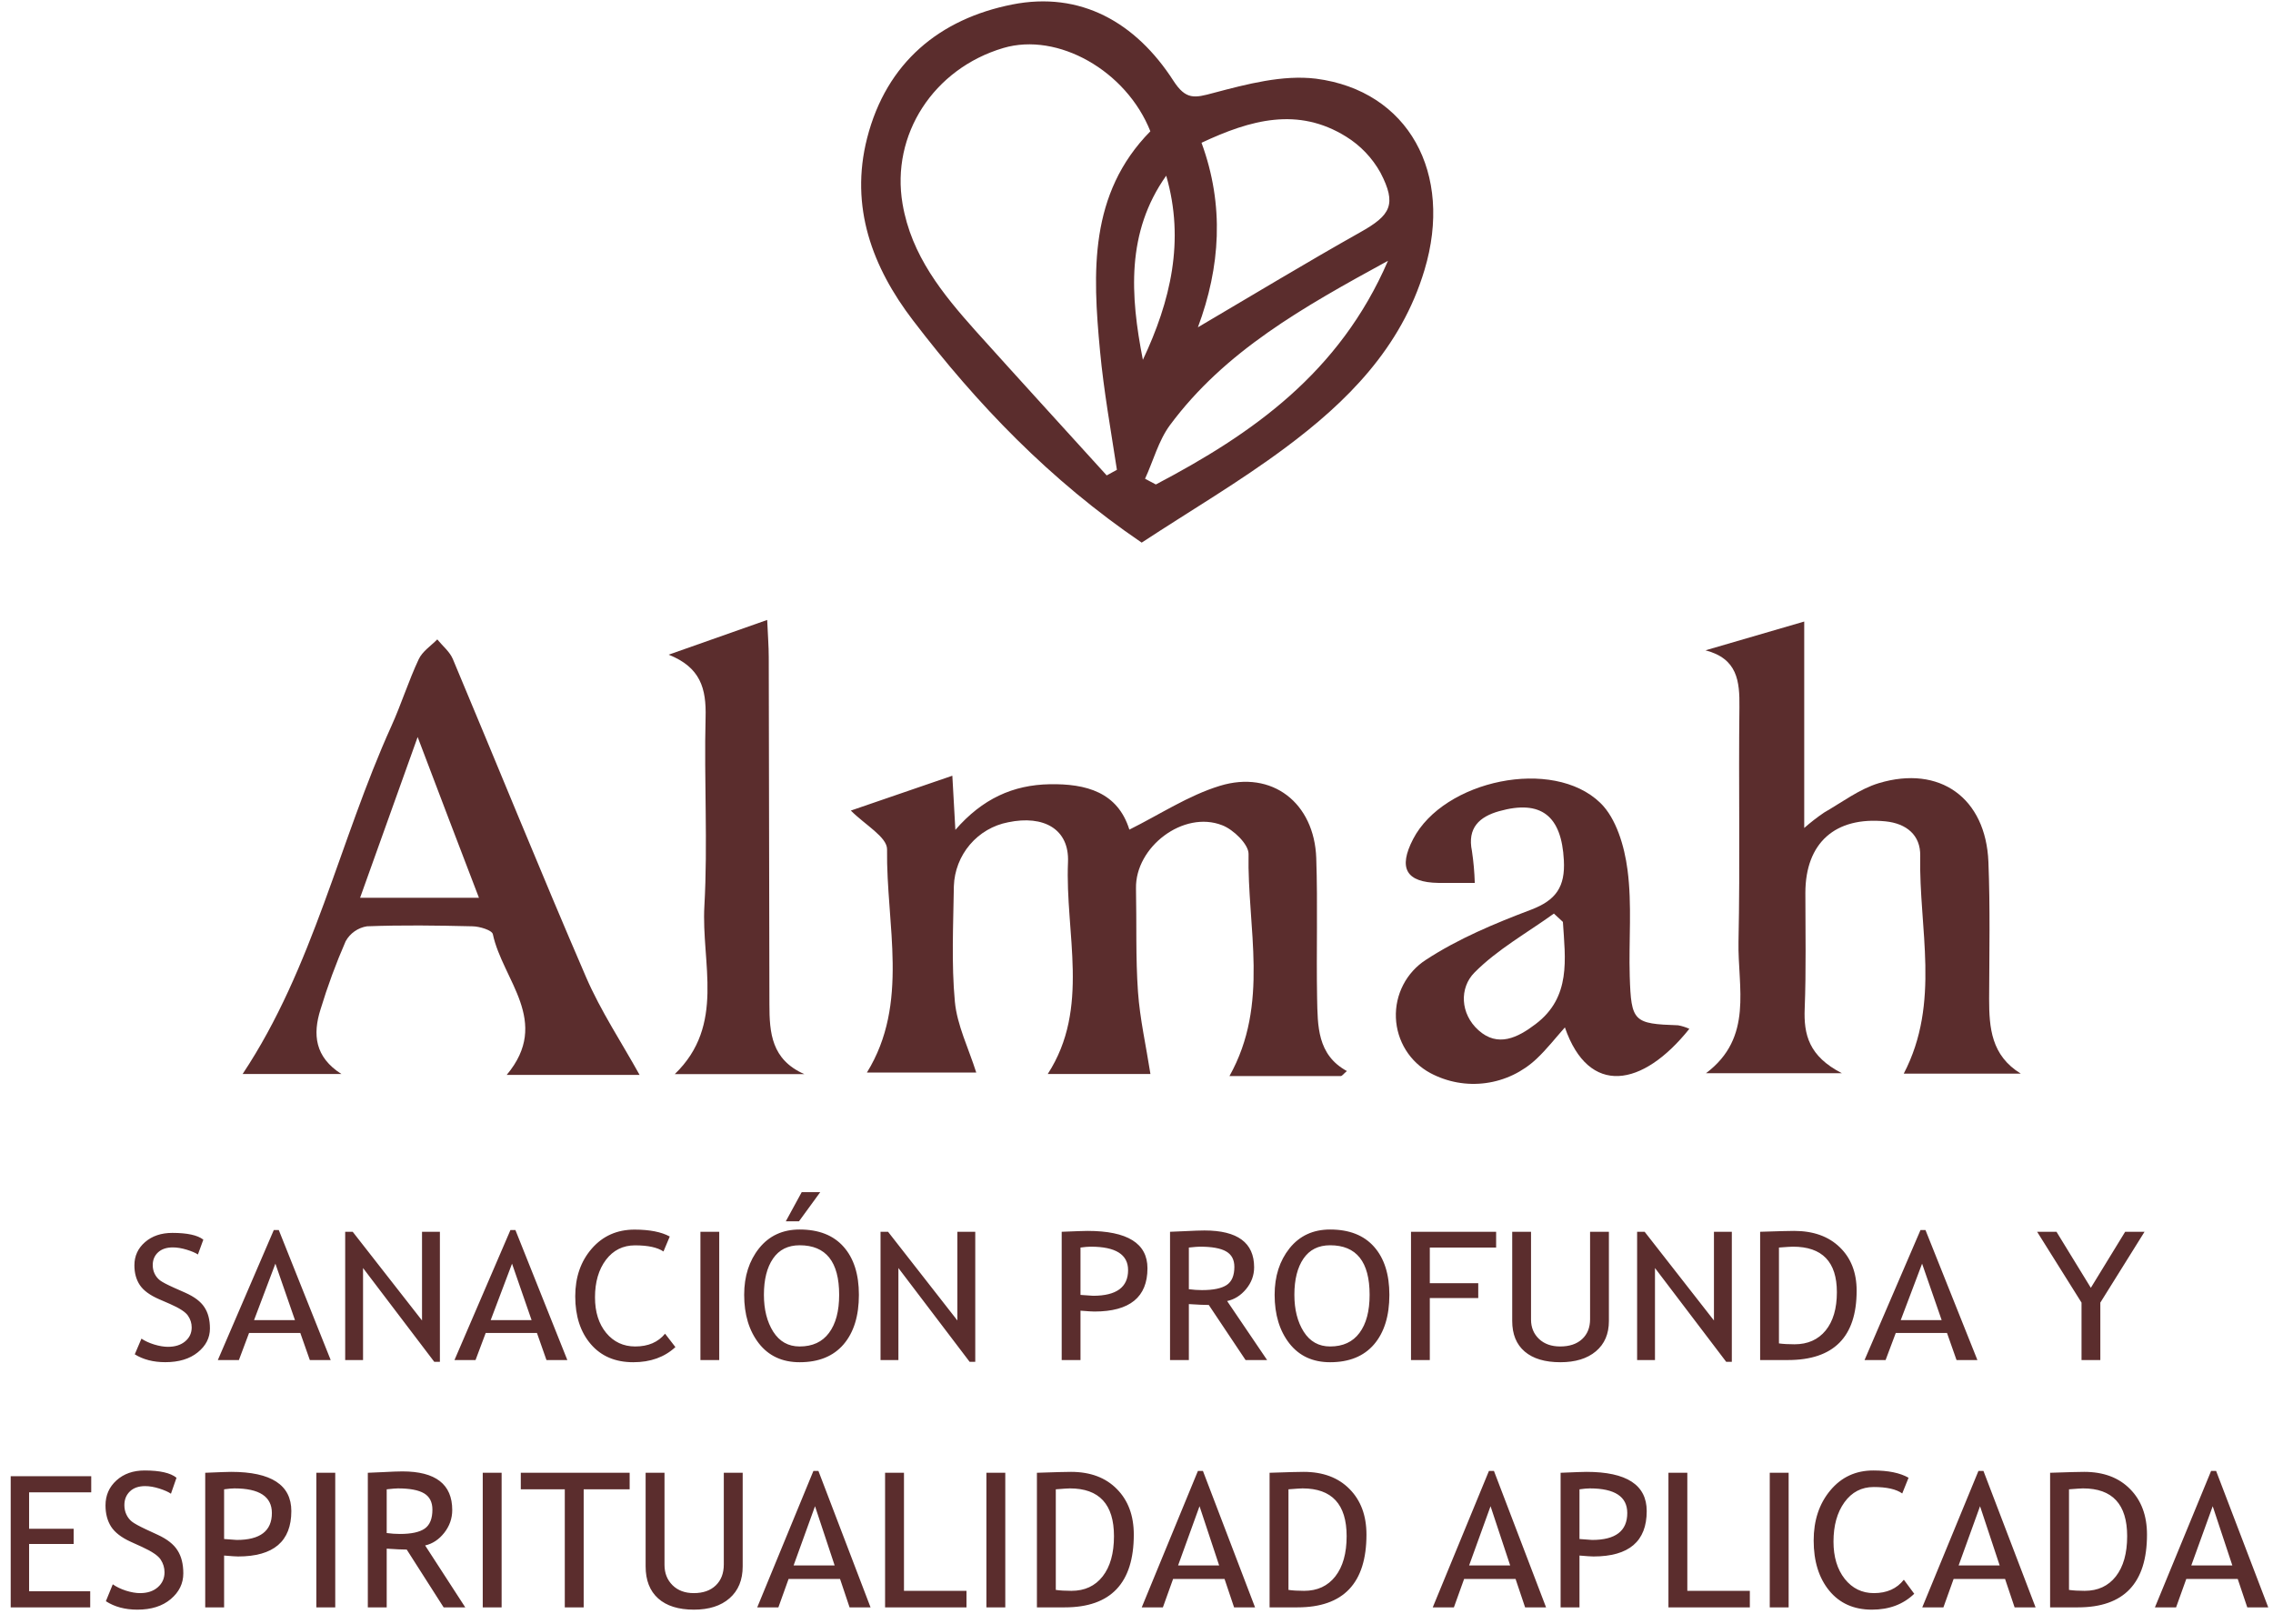
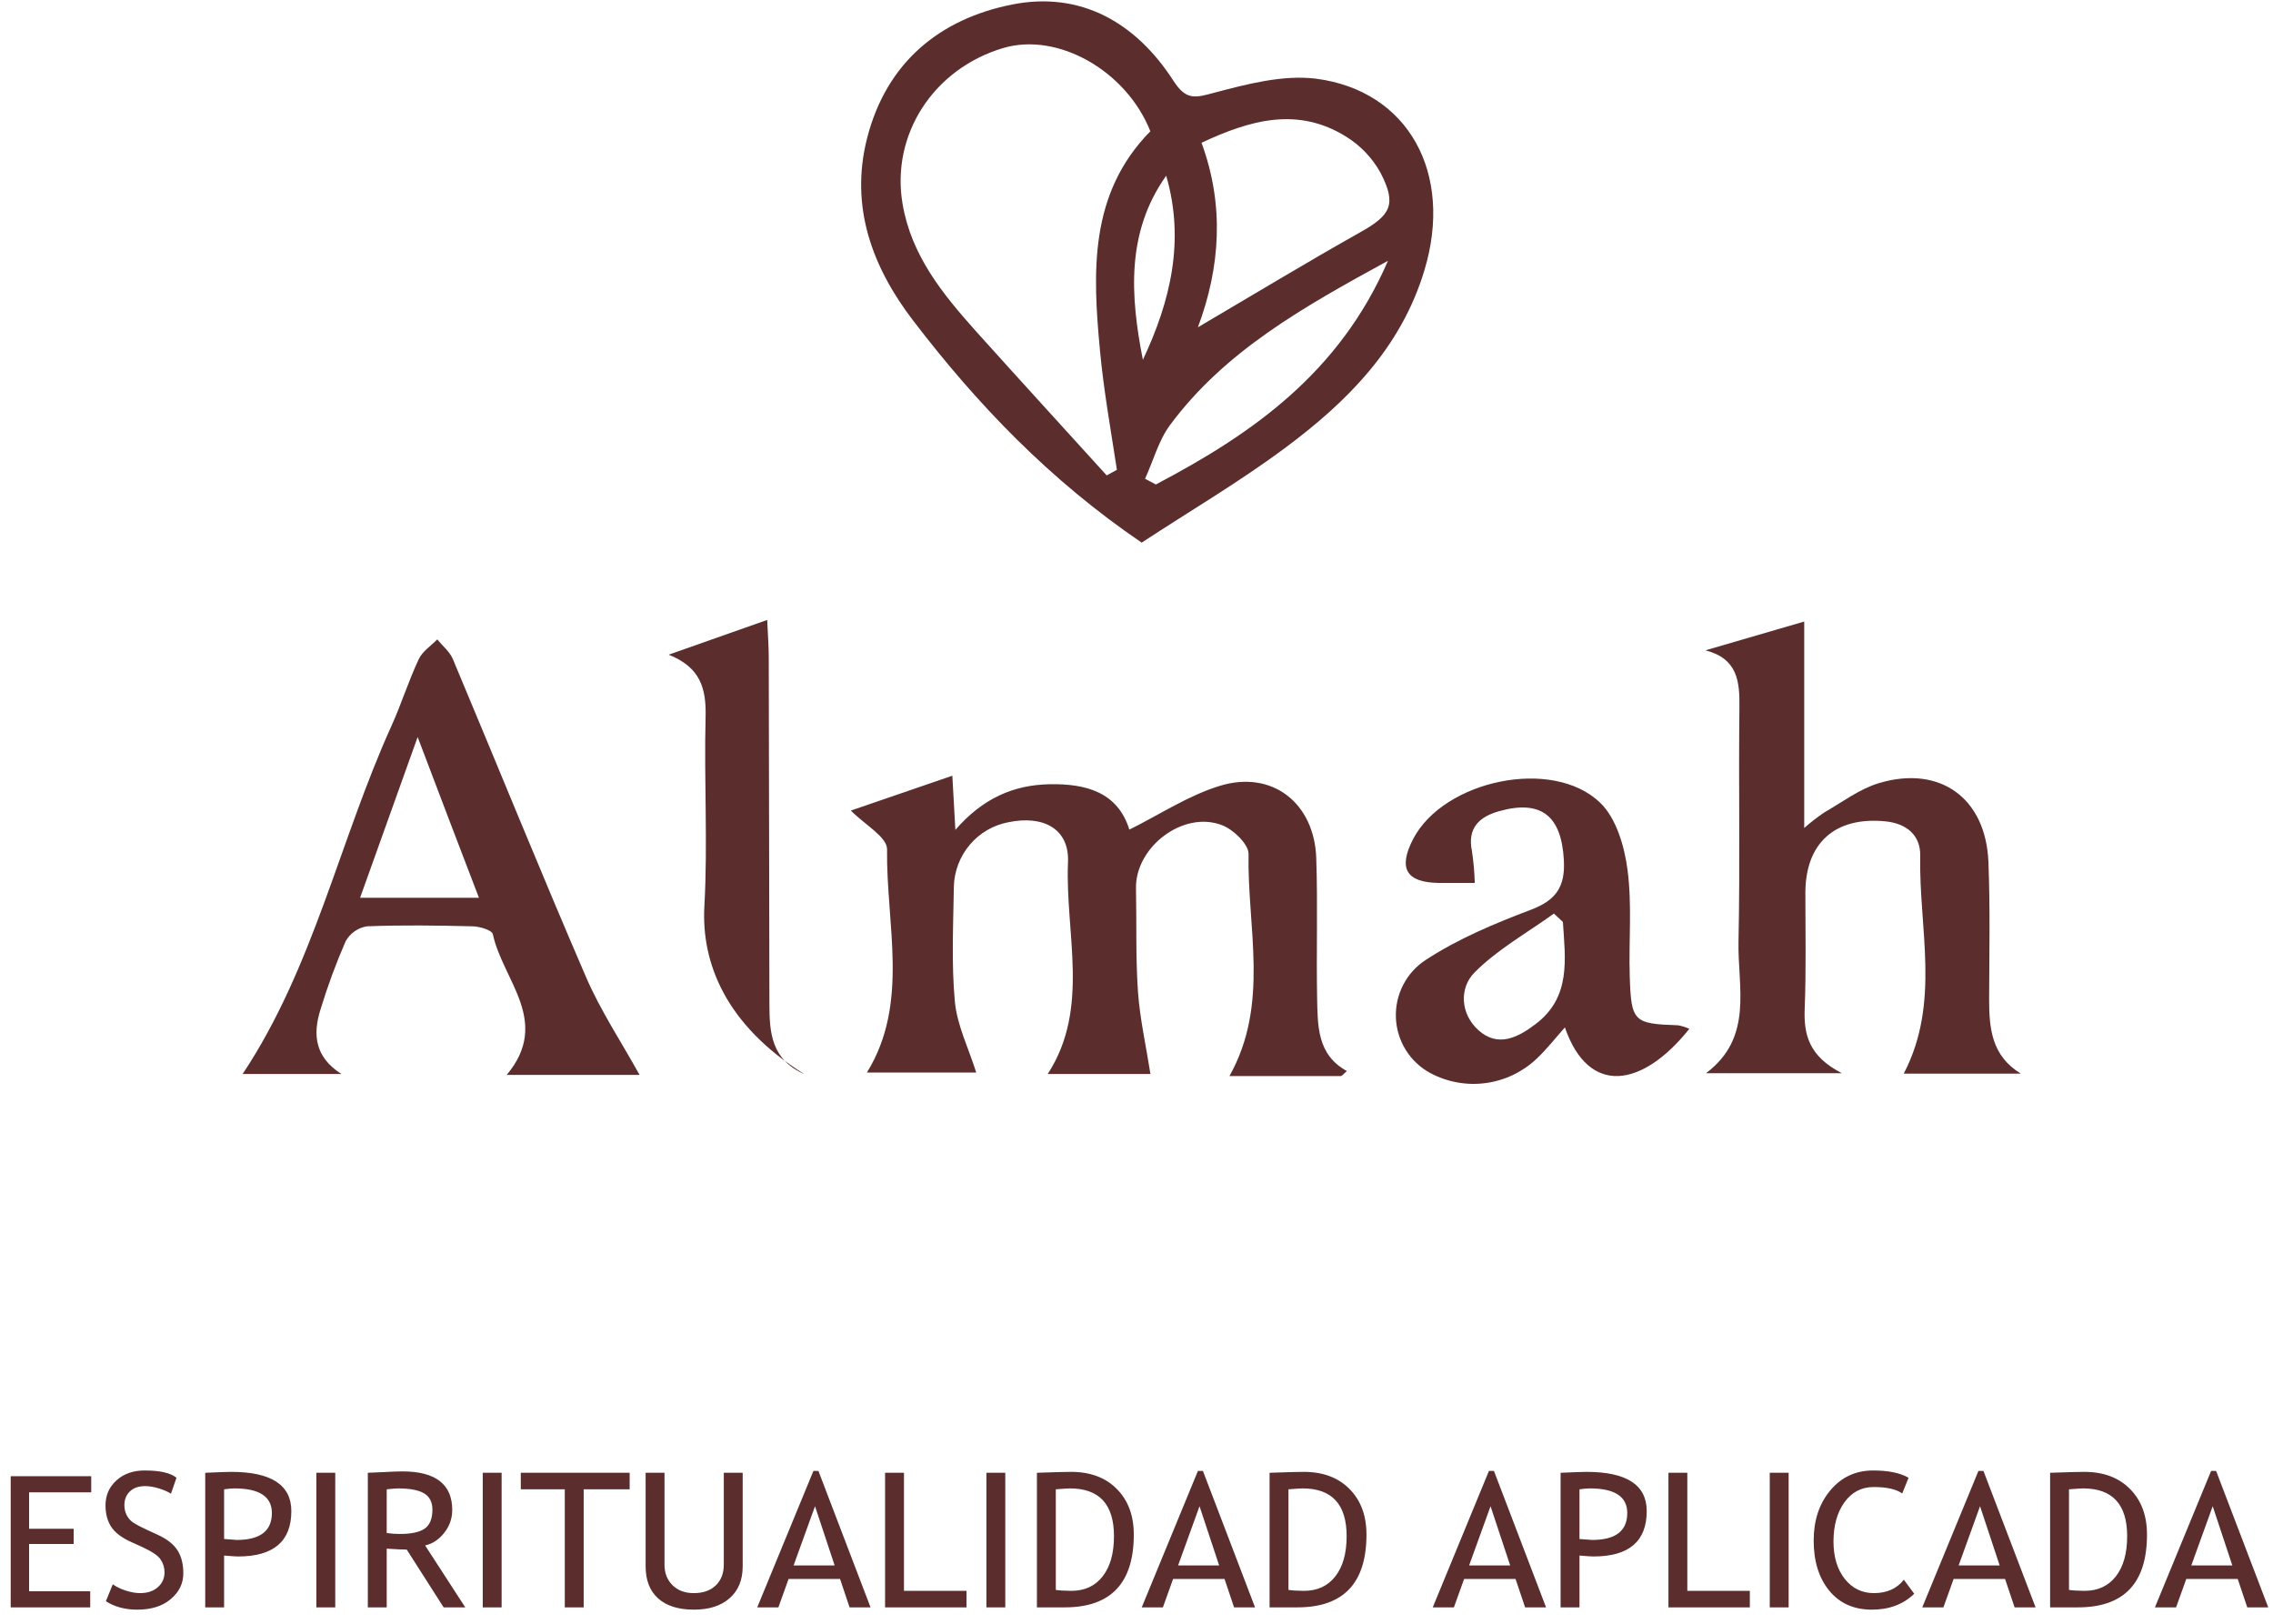
<svg xmlns="http://www.w3.org/2000/svg" width="147" height="105" viewBox="0 0 147 105" fill="none">
  <g id="Logo Almah">
    <path id="Vector" d="M73.835 35.089C67.887 31.044 63.191 26.142 59.044 20.715C56.421 17.286 54.944 13.376 56.078 8.932C57.333 4.022 60.79 1.221 65.451 0.293C69.879 -0.588 73.457 1.45 75.885 5.219C76.696 6.475 77.257 6.341 78.481 6.009C80.632 5.44 82.959 4.824 85.107 5.088C91.089 5.863 94.005 11.207 92.126 17.456C90.618 22.497 87.11 25.996 83.096 28.975C80.137 31.175 76.926 33.059 73.835 35.089ZM71.57 30.744L72.233 30.381C71.843 27.825 71.383 25.277 71.142 22.71C70.662 17.614 70.421 12.53 74.396 8.489C72.837 4.563 68.406 2.067 64.894 3.102C60.365 4.441 57.61 8.715 58.37 13.182C58.939 16.532 60.962 19.005 63.101 21.402C65.904 24.519 68.741 27.624 71.57 30.74V30.744ZM77.471 21.165C81.045 19.064 84.487 16.978 87.971 15.019C89.939 13.917 90.349 13.226 89.277 11.164C88.746 10.209 87.982 9.408 87.059 8.837C83.941 6.898 80.889 7.739 77.705 9.232C79.194 13.289 78.921 17.274 77.471 21.165ZM74.053 30.958L74.751 31.329C80.987 28.05 86.623 24.124 89.764 16.864C84.261 19.87 79.214 22.702 75.659 27.497C74.922 28.501 74.587 29.8 74.053 30.958ZM73.913 23.267C75.698 19.479 76.641 15.568 75.421 11.361C72.829 15.019 73.094 19.107 73.913 23.271V23.267Z" fill="#5B2D2D" />
    <g id="Vector_2">
      <path d="M61.59 50.162C61.668 51.547 61.719 52.432 61.786 53.663C63.531 51.653 65.515 50.756 67.882 50.713C70.249 50.669 72.288 51.232 73.038 53.648C75.01 52.668 76.857 51.437 78.896 50.815C82.274 49.784 85 51.92 85.125 55.489C85.227 58.503 85.125 61.525 85.18 64.538C85.219 66.332 85.18 68.209 87.106 69.26C86.887 69.445 86.797 69.582 86.715 69.582C84.329 69.582 81.942 69.582 79.513 69.582C82.126 64.916 80.653 59.986 80.747 55.214C80.747 54.592 79.767 53.64 79.04 53.364C76.537 52.385 73.412 54.769 73.467 57.452C73.514 59.683 73.44 61.922 73.596 64.141C73.721 65.892 74.116 67.623 74.401 69.449H67.761C70.522 65.184 68.874 60.364 69.07 55.745C69.159 53.62 67.507 52.692 65.203 53.172C64.239 53.356 63.365 53.865 62.727 54.616C62.087 55.367 61.721 56.315 61.688 57.303C61.653 59.797 61.524 62.307 61.754 64.778C61.899 66.305 62.637 67.776 63.137 69.358H56.064C58.833 64.881 57.306 59.801 57.368 54.915C57.368 54.128 55.947 53.341 55.025 52.416L61.59 50.162Z" fill="#5B2D2D" />
      <path d="M119.12 69.401H110.328C113.417 67.088 112.375 63.846 112.433 60.895C112.539 55.847 112.433 50.791 112.492 45.739C112.515 44.036 112.363 42.592 110.297 42.053L116.683 40.192V53.541C117.088 53.185 117.514 52.854 117.96 52.55C119.131 51.877 120.252 51.023 121.51 50.642C125.451 49.461 128.427 51.598 128.595 55.733C128.712 58.68 128.653 61.635 128.641 64.59C128.641 66.466 128.778 68.257 130.692 69.429H123.119C125.521 64.822 124.088 60.029 124.185 55.351C124.216 54.002 123.291 53.25 121.939 53.113C118.686 52.79 116.765 54.502 116.757 57.732C116.757 60.226 116.811 62.721 116.714 65.207C116.643 66.903 116.983 68.304 119.12 69.401Z" fill="#5B2D2D" />
      <path d="M22.078 69.449H15.692C20.269 62.567 21.941 54.399 25.307 46.963C25.952 45.539 26.421 44.032 27.077 42.635C27.311 42.127 27.858 41.773 28.28 41.348C28.619 41.766 29.08 42.135 29.283 42.611C32.162 49.461 34.95 56.355 37.899 63.181C38.852 65.384 40.203 67.415 41.363 69.508H32.771C35.661 66.057 32.505 63.382 31.873 60.407C31.814 60.148 31.017 59.907 30.561 59.9C28.284 59.845 26.006 59.813 23.733 59.9C23.446 59.945 23.173 60.055 22.934 60.222C22.695 60.389 22.497 60.608 22.355 60.864C21.728 62.299 21.186 63.77 20.73 65.27C20.215 66.891 20.359 68.355 22.078 69.449ZM27.01 47.659C25.686 51.35 24.522 54.608 23.288 58.054H30.974C29.654 54.62 28.416 51.366 27.01 47.659Z" fill="#5B2D2D" />
      <path d="M95.377 57.094C94.456 57.094 93.753 57.094 93.034 57.094C90.937 57.063 90.41 56.15 91.39 54.258C93.37 50.449 100.427 48.942 103.497 51.92C104.528 52.916 105.059 54.734 105.255 56.248C105.555 58.507 105.329 60.832 105.399 63.13C105.489 66.077 105.653 66.203 108.524 66.301C108.776 66.346 109.021 66.423 109.254 66.529C106.235 70.31 102.755 70.916 101.205 66.439C100.588 67.131 100.033 67.847 99.381 68.461C98.474 69.319 97.323 69.87 96.09 70.036C94.856 70.203 93.603 69.977 92.503 69.39C91.855 69.041 91.308 68.528 90.917 67.901C90.527 67.274 90.306 66.555 90.276 65.815C90.246 65.076 90.409 64.341 90.749 63.684C91.088 63.027 91.592 62.472 92.21 62.072C94.3 60.702 96.678 59.711 99.029 58.822C100.634 58.208 101.232 57.342 101.138 55.627C100.99 52.759 99.674 51.692 96.948 52.456C95.686 52.814 94.882 53.526 95.194 55.033C95.296 55.716 95.357 56.404 95.377 57.094ZM101.076 59.616L100.494 59.077C98.76 60.328 96.842 61.391 95.358 62.89C94.378 63.877 94.428 65.554 95.616 66.62C96.87 67.749 98.158 67.1 99.307 66.226C101.619 64.483 101.228 62.009 101.076 59.616Z" fill="#5B2D2D" />
-       <path d="M52.014 69.457H43.64C46.929 66.285 45.347 62.268 45.554 58.586C45.781 54.533 45.527 50.453 45.632 46.389C45.683 44.528 45.308 43.154 43.242 42.336L49.616 40.089C49.655 41.034 49.717 41.773 49.717 42.513C49.736 49.991 49.75 57.467 49.76 64.94C49.76 66.785 49.889 68.52 52.014 69.457Z" fill="#5B2D2D" />
+       <path d="M52.014 69.457C46.929 66.285 45.347 62.268 45.554 58.586C45.781 54.533 45.527 50.453 45.632 46.389C45.683 44.528 45.308 43.154 43.242 42.336L49.616 40.089C49.655 41.034 49.717 41.773 49.717 42.513C49.736 49.991 49.75 57.467 49.76 64.94C49.76 66.785 49.889 68.52 52.014 69.457Z" fill="#5B2D2D" />
    </g>
-     <path id="Vector_3" d="M8.716 87.578L9.148 86.563C9.37 86.714 9.644 86.841 9.972 86.943C10.305 87.043 10.601 87.093 10.862 87.093C11.324 87.093 11.696 86.975 11.976 86.739C12.257 86.504 12.397 86.204 12.397 85.84C12.397 85.568 12.318 85.316 12.16 85.084C12.006 84.849 11.615 84.593 10.986 84.317L10.287 84.014C9.694 83.756 9.279 83.451 9.042 83.098C8.808 82.745 8.692 82.32 8.692 81.823C8.692 81.22 8.921 80.719 9.38 80.322C9.838 79.925 10.427 79.726 11.146 79.726C12.107 79.726 12.775 79.871 13.15 80.162L12.8 81.122C12.642 81.016 12.401 80.913 12.077 80.813C11.753 80.714 11.453 80.664 11.176 80.664C10.773 80.664 10.455 80.771 10.222 80.984C9.992 81.198 9.878 81.472 9.878 81.806C9.878 82.012 9.919 82.2 10.002 82.369C10.085 82.538 10.2 82.68 10.346 82.794C10.496 82.908 10.8 83.068 11.259 83.274L11.97 83.589C12.563 83.85 12.978 84.163 13.216 84.527C13.457 84.887 13.577 85.347 13.577 85.906C13.577 86.513 13.314 87.028 12.789 87.451C12.267 87.874 11.567 88.086 10.69 88.086C9.919 88.086 9.261 87.917 8.716 87.578ZM20.037 87.948L19.422 86.198H16.107L15.45 87.948H14.088L17.707 79.541H18.029L21.387 87.948H20.037ZM17.81 81.715L16.43 85.366H19.076L17.81 81.715ZM28.084 88.061L23.479 81.998V87.948H22.324V79.654H22.81L27.293 85.389V79.654H28.449V88.061H28.084ZM35.341 87.948L34.726 86.198H31.411L30.754 87.948H29.392L33.011 79.541H33.333L36.691 87.948H35.341ZM33.114 81.715L31.734 85.366H34.379L33.114 81.715ZM43.315 79.96L42.908 80.928C42.518 80.664 41.906 80.531 41.071 80.531C40.288 80.531 39.659 80.845 39.185 81.471C38.715 82.098 38.48 82.906 38.48 83.894C38.48 84.838 38.72 85.604 39.203 86.193C39.69 86.778 40.316 87.07 41.083 87.07C41.918 87.07 42.561 86.795 43.011 86.244L43.68 87.11C42.975 87.763 42.066 88.089 40.955 88.089C39.791 88.089 38.875 87.699 38.206 86.917C37.537 86.136 37.202 85.106 37.202 83.826C37.202 82.589 37.559 81.56 38.272 80.741C38.986 79.922 39.909 79.513 41.04 79.513C42.009 79.513 42.767 79.662 43.315 79.96ZM45.298 87.948V79.654H46.514V87.948H45.298ZM48.127 83.73C48.127 82.53 48.449 81.526 49.094 80.718C49.742 79.911 50.617 79.507 51.715 79.507C52.952 79.507 53.899 79.879 54.556 80.622C55.217 81.366 55.547 82.402 55.547 83.73C55.547 85.093 55.217 86.161 54.556 86.934C53.895 87.704 52.948 88.089 51.715 88.089C50.592 88.089 49.712 87.682 49.075 86.867C48.443 86.051 48.127 85.006 48.127 83.73ZM49.404 83.73C49.404 84.681 49.605 85.476 50.006 86.114C50.412 86.751 50.981 87.07 51.715 87.07C52.547 87.07 53.179 86.778 53.613 86.193C54.051 85.608 54.27 84.787 54.27 83.73C54.27 81.594 53.419 80.526 51.715 80.526C50.961 80.526 50.387 80.813 49.994 81.386C49.6 81.96 49.404 82.741 49.404 83.73ZM53.048 77.089L51.673 78.975H50.821L51.849 77.089H53.048ZM62.707 88.061L58.102 81.998V87.948H56.946V79.654H57.433L61.916 85.389V79.654H63.072V88.061H62.707ZM69.878 84.755V87.948H68.662V79.654C69.582 79.616 70.138 79.597 70.328 79.597C72.916 79.597 74.209 80.403 74.209 82.015C74.209 83.879 73.066 84.811 70.778 84.811C70.641 84.811 70.34 84.793 69.878 84.755ZM69.878 80.673V83.736C70.393 83.773 70.665 83.792 70.694 83.792C72.202 83.792 72.956 83.239 72.956 82.134C72.956 81.122 72.151 80.617 70.541 80.617C70.379 80.617 70.158 80.635 69.878 80.673ZM80.554 87.948L78.175 84.387C77.903 84.387 77.474 84.368 76.886 84.33V87.948H75.669V79.654C75.713 79.654 76.028 79.641 76.612 79.614C77.2 79.584 77.628 79.569 77.895 79.569C80.037 79.569 81.107 80.362 81.107 81.947C81.107 82.468 80.935 82.938 80.59 83.356C80.245 83.772 79.836 84.03 79.361 84.132L81.947 87.948H80.554ZM76.886 80.673V83.368C77.178 83.406 77.461 83.425 77.737 83.425C78.467 83.425 78.998 83.315 79.331 83.096C79.663 82.877 79.829 82.487 79.829 81.924C79.829 81.46 79.651 81.126 79.294 80.922C78.938 80.718 78.374 80.617 77.603 80.617C77.482 80.617 77.243 80.635 76.886 80.673ZM82.433 83.73C82.433 82.53 82.755 81.526 83.4 80.718C84.049 79.911 84.923 79.507 86.022 79.507C87.259 79.507 88.206 79.879 88.863 80.622C89.523 81.366 89.854 82.402 89.854 83.73C89.854 85.093 89.523 86.161 88.863 86.934C88.202 87.704 87.254 88.089 86.022 88.089C84.898 88.089 84.019 87.682 83.382 86.867C82.749 86.051 82.433 85.006 82.433 83.73ZM83.71 83.73C83.71 84.681 83.911 85.476 84.313 86.114C84.718 86.751 85.288 87.07 86.022 87.07C86.853 87.07 87.486 86.778 87.92 86.193C88.358 85.608 88.576 84.787 88.576 83.73C88.576 81.594 87.725 80.526 86.022 80.526C85.267 80.526 84.694 80.813 84.3 81.386C83.907 81.96 83.71 82.741 83.71 83.73ZM92.469 80.673V82.977H95.602V83.94H92.469V87.948H91.253V79.654H96.758V80.673H92.469ZM97.798 79.654H99.015V85.332C99.015 85.838 99.187 86.255 99.532 86.584C99.876 86.908 100.332 87.07 100.9 87.07C101.5 87.07 101.973 86.912 102.317 86.595C102.662 86.278 102.834 85.847 102.834 85.304V79.654H104.051V85.423C104.051 86.261 103.769 86.915 103.205 87.387C102.646 87.855 101.881 88.089 100.912 88.089C99.915 88.089 99.146 87.859 98.607 87.399C98.067 86.938 97.798 86.278 97.798 85.417V79.654ZM111.636 88.061L107.031 81.998V87.948H105.876V79.654H106.363L110.845 85.389V79.654H112.001V88.061H111.636ZM115.626 87.948H113.832V79.654C114.976 79.616 115.708 79.597 116.028 79.597C117.273 79.597 118.258 79.95 118.984 80.656C119.71 81.358 120.073 82.294 120.073 83.464C120.073 86.453 118.591 87.948 115.626 87.948ZM115.049 80.673V86.872C115.32 86.91 115.657 86.929 116.058 86.929C116.91 86.929 117.579 86.632 118.066 86.04C118.552 85.444 118.795 84.617 118.795 83.56C118.795 81.598 117.849 80.617 115.955 80.617C115.842 80.617 115.539 80.635 115.049 80.673ZM126.533 87.948L125.918 86.198H122.603L121.946 87.948H120.584L124.203 79.541H124.525L127.883 87.948H126.533ZM124.306 81.715L122.925 85.366H125.572L124.306 81.715ZM135.833 84.234V87.948H134.617V84.234L131.746 79.654H132.998L135.219 83.278L137.439 79.654H138.692L135.833 84.234Z" fill="#5B2D2D" />
    <path id="Vector_4" d="M1.882 96.501V98.857H4.763V99.841H1.882V102.899H5.834V103.941H0.692V95.459H5.9V96.501H1.882ZM6.847 103.543L7.293 102.45C7.521 102.612 7.804 102.749 8.142 102.86C8.484 102.967 8.789 103.02 9.058 103.02C9.534 103.02 9.917 102.893 10.206 102.64C10.495 102.387 10.64 102.064 10.64 101.672C10.64 101.379 10.558 101.107 10.396 100.858C10.237 100.605 9.834 100.329 9.186 100.032L8.466 99.705C7.855 99.428 7.428 99.099 7.183 98.719C6.943 98.339 6.823 97.882 6.823 97.347C6.823 96.698 7.059 96.159 7.531 95.731C8.004 95.303 8.61 95.089 9.351 95.089C10.341 95.089 11.028 95.246 11.415 95.559L11.055 96.592C10.892 96.478 10.644 96.367 10.31 96.26C9.976 96.153 9.667 96.1 9.382 96.1C8.966 96.1 8.639 96.214 8.399 96.444C8.162 96.674 8.044 96.969 8.044 97.329C8.044 97.551 8.087 97.753 8.173 97.935C8.258 98.117 8.376 98.27 8.527 98.393C8.681 98.515 8.995 98.688 9.467 98.909L10.2 99.248C10.811 99.529 11.238 99.866 11.482 100.258C11.731 100.646 11.855 101.141 11.855 101.743C11.855 102.396 11.584 102.951 11.043 103.406C10.505 103.862 9.785 104.089 8.881 104.089C8.087 104.089 7.409 103.907 6.847 103.543ZM14.493 100.59V103.941H13.272V95.238C14.196 95.198 14.754 95.179 14.945 95.179C17.542 95.179 18.841 96.024 18.841 97.715C18.841 99.671 17.693 100.65 15.397 100.65C15.258 100.65 14.957 100.63 14.493 100.59ZM14.493 96.307V99.521C15.01 99.561 15.283 99.581 15.311 99.581C16.826 99.581 17.583 99.001 17.583 97.84C17.583 96.779 16.775 96.248 15.159 96.248C14.996 96.248 14.774 96.268 14.493 96.307ZM20.459 103.941V95.238H21.681V103.941H20.459ZM28.691 103.941L26.304 100.204C26.031 100.204 25.599 100.184 25.009 100.145V103.941H23.788V95.238C23.832 95.238 24.148 95.224 24.734 95.197C25.324 95.165 25.754 95.149 26.023 95.149C28.172 95.149 29.247 95.981 29.247 97.644C29.247 98.191 29.074 98.683 28.728 99.123C28.382 99.559 27.971 99.83 27.494 99.937L30.09 103.941H28.691ZM25.009 96.307V99.135C25.302 99.175 25.587 99.194 25.864 99.194C26.597 99.194 27.13 99.08 27.464 98.85C27.797 98.62 27.965 98.21 27.965 97.62C27.965 97.133 27.785 96.782 27.427 96.569C27.069 96.355 26.503 96.248 25.73 96.248C25.607 96.248 25.367 96.268 25.009 96.307ZM31.22 103.941V95.238H32.441V103.941H31.22ZM37.748 96.307V103.941H36.526V96.307H33.681V95.238H40.721V96.307H37.748ZM41.754 95.238H42.975V101.197C42.975 101.727 43.148 102.165 43.494 102.509C43.84 102.85 44.298 103.02 44.868 103.02C45.471 103.02 45.945 102.854 46.291 102.521C46.637 102.188 46.81 101.737 46.81 101.167V95.238H48.031V101.292C48.031 102.171 47.748 102.858 47.182 103.353C46.621 103.844 45.853 104.089 44.88 104.089C43.879 104.089 43.107 103.848 42.566 103.365C42.025 102.882 41.754 102.188 41.754 101.285V95.238ZM54.944 103.941L54.328 102.105H50.999L50.34 103.941H48.972L52.605 95.119H52.929L56.3 103.941H54.944ZM52.709 97.4L51.323 101.232H53.979L52.709 97.4ZM57.24 103.941V95.238H58.462V102.872H62.505V103.941H57.24ZM63.793 103.941V95.238H65.014V103.941H63.793ZM68.861 103.941H67.06V95.238C68.208 95.198 68.943 95.179 69.264 95.179C70.514 95.179 71.504 95.549 72.232 96.29C72.961 97.026 73.325 98.008 73.325 99.236C73.325 102.373 71.838 103.941 68.861 103.941ZM68.281 96.307V102.812C68.554 102.852 68.892 102.872 69.295 102.872C70.15 102.872 70.822 102.561 71.31 101.939C71.799 101.313 72.043 100.446 72.043 99.337C72.043 97.278 71.093 96.248 69.191 96.248C69.077 96.248 68.774 96.268 68.281 96.307ZM79.811 103.941L79.194 102.105H75.866L75.207 103.941H73.839L77.472 95.119H77.796L81.167 103.941H79.811ZM77.576 97.4L76.189 101.232H78.846L77.576 97.4ZM83.908 103.941H82.107V95.238C83.255 95.198 83.99 95.179 84.311 95.179C85.561 95.179 86.551 95.549 87.279 96.29C88.008 97.026 88.372 98.008 88.372 99.236C88.372 102.373 86.885 103.941 83.908 103.941ZM83.328 96.307V102.812C83.601 102.852 83.939 102.872 84.342 102.872C85.197 102.872 85.869 102.561 86.357 101.939C86.846 101.313 87.09 100.446 87.09 99.337C87.09 97.278 86.14 96.248 84.238 96.248C84.124 96.248 83.821 96.268 83.328 96.307ZM98.632 103.941L98.015 102.105H94.687L94.027 103.941H92.659L96.293 95.119H96.617L99.987 103.941H98.632ZM96.397 97.4L95.01 101.232H97.667L96.397 97.4ZM102.149 100.59V103.941H100.928V95.238C101.852 95.198 102.41 95.179 102.601 95.179C105.198 95.179 106.497 96.024 106.497 97.715C106.497 99.671 105.349 100.65 103.053 100.65C102.914 100.65 102.614 100.63 102.149 100.59ZM102.149 96.307V99.521C102.666 99.561 102.939 99.581 102.968 99.581C104.482 99.581 105.239 99.001 105.239 97.84C105.239 96.779 104.431 96.248 102.815 96.248C102.652 96.248 102.43 96.268 102.149 96.307ZM107.902 103.941V95.238H109.123V102.872H113.166V103.941H107.902ZM114.454 103.941V95.238H115.675V103.941H114.454ZM123.431 95.559L123.022 96.575C122.631 96.297 122.016 96.159 121.178 96.159C120.392 96.159 119.761 96.487 119.285 97.145C118.812 97.802 118.576 98.65 118.576 99.688C118.576 100.678 118.819 101.482 119.303 102.099C119.792 102.713 120.421 103.02 121.19 103.02C122.029 103.02 122.674 102.731 123.126 102.153L123.798 103.062C123.089 103.747 122.177 104.089 121.062 104.089C119.893 104.089 118.973 103.68 118.301 102.86C117.63 102.04 117.294 100.959 117.294 99.616C117.294 98.317 117.652 97.238 118.369 96.379C119.085 95.519 120.011 95.089 121.147 95.089C122.12 95.089 122.882 95.246 123.431 95.559ZM130.289 103.941L129.672 102.105H126.344L125.685 103.941H124.317L127.95 95.119H128.274L131.645 103.941H130.289ZM128.054 97.4L126.668 101.232H129.324L128.054 97.4ZM134.387 103.941H132.585V95.238C133.733 95.198 134.468 95.179 134.79 95.179C136.04 95.179 137.029 95.549 137.757 96.29C138.486 97.026 138.851 98.008 138.851 99.236C138.851 102.373 137.363 103.941 134.387 103.941ZM133.807 96.307V102.812C134.079 102.852 134.417 102.872 134.82 102.872C135.675 102.872 136.347 102.561 136.836 101.939C137.324 101.313 137.568 100.446 137.568 99.337C137.568 97.278 136.618 96.248 134.716 96.248C134.603 96.248 134.299 96.268 133.807 96.307ZM145.336 103.941L144.719 102.105H141.391L140.732 103.941H139.364L142.997 95.119H143.321L146.692 103.941H145.336ZM143.101 97.4L141.715 101.232H144.371L143.101 97.4Z" fill="#5B2D2D" />
  </g>
</svg>